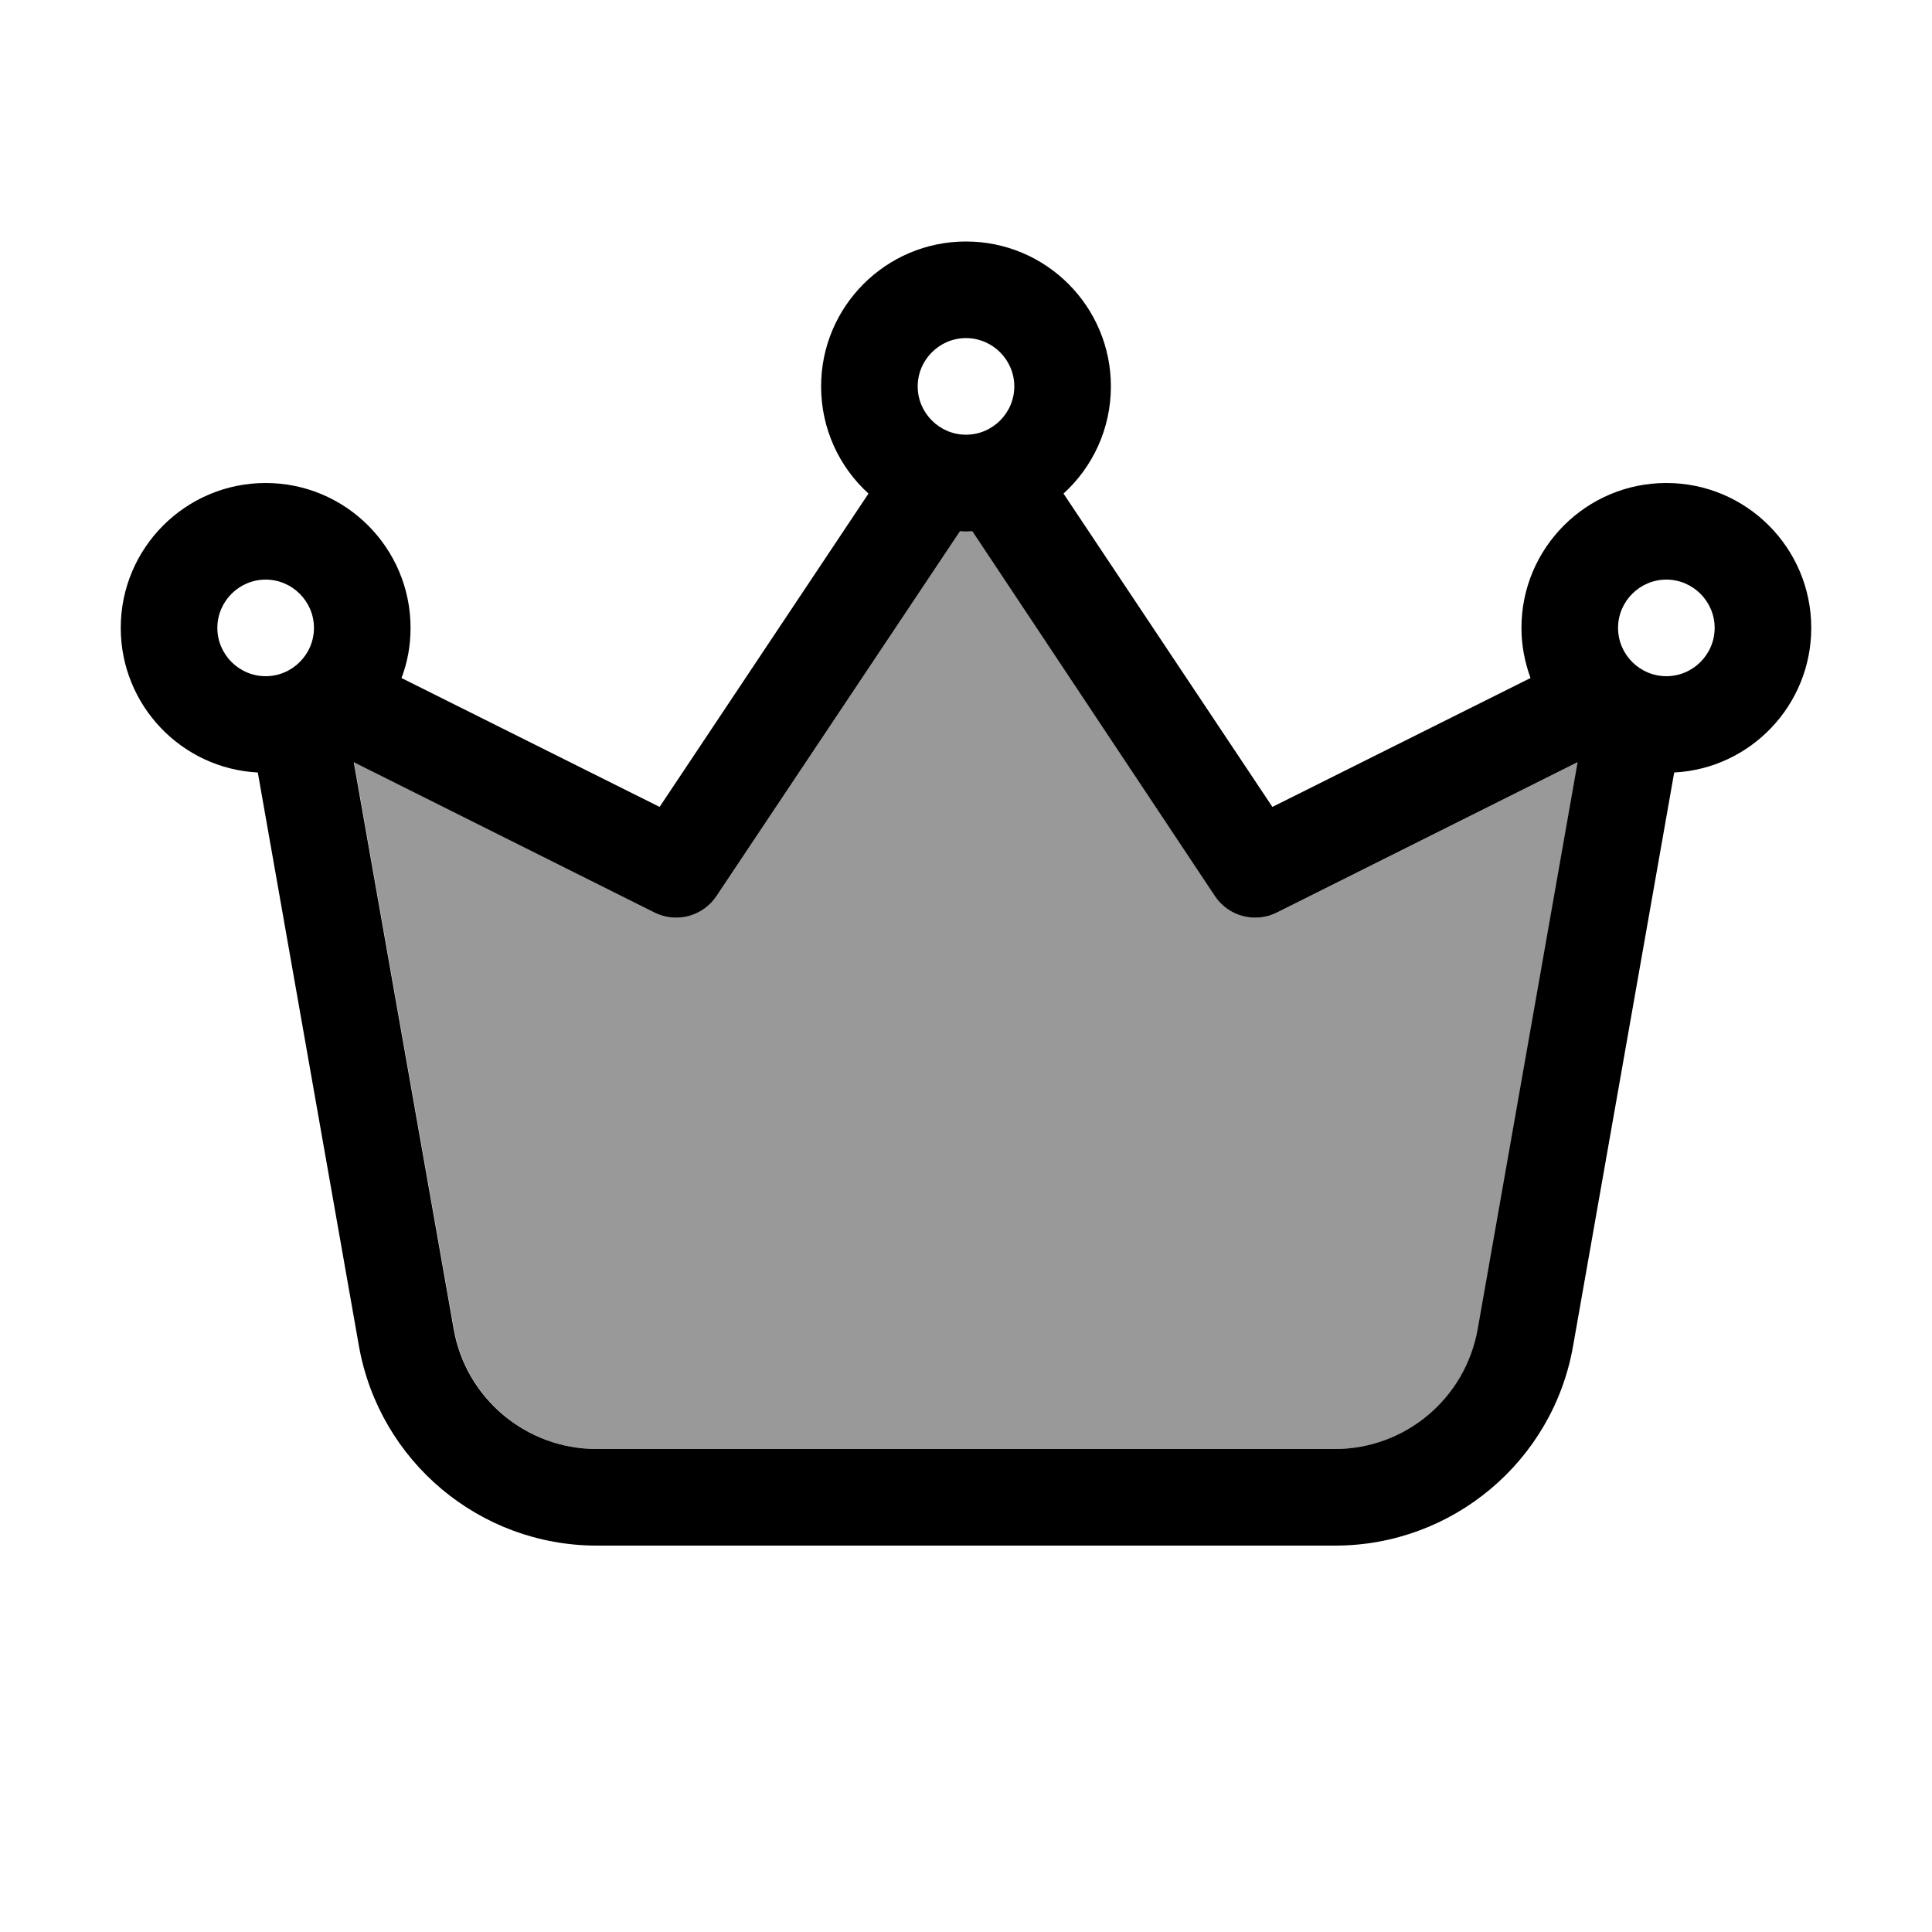
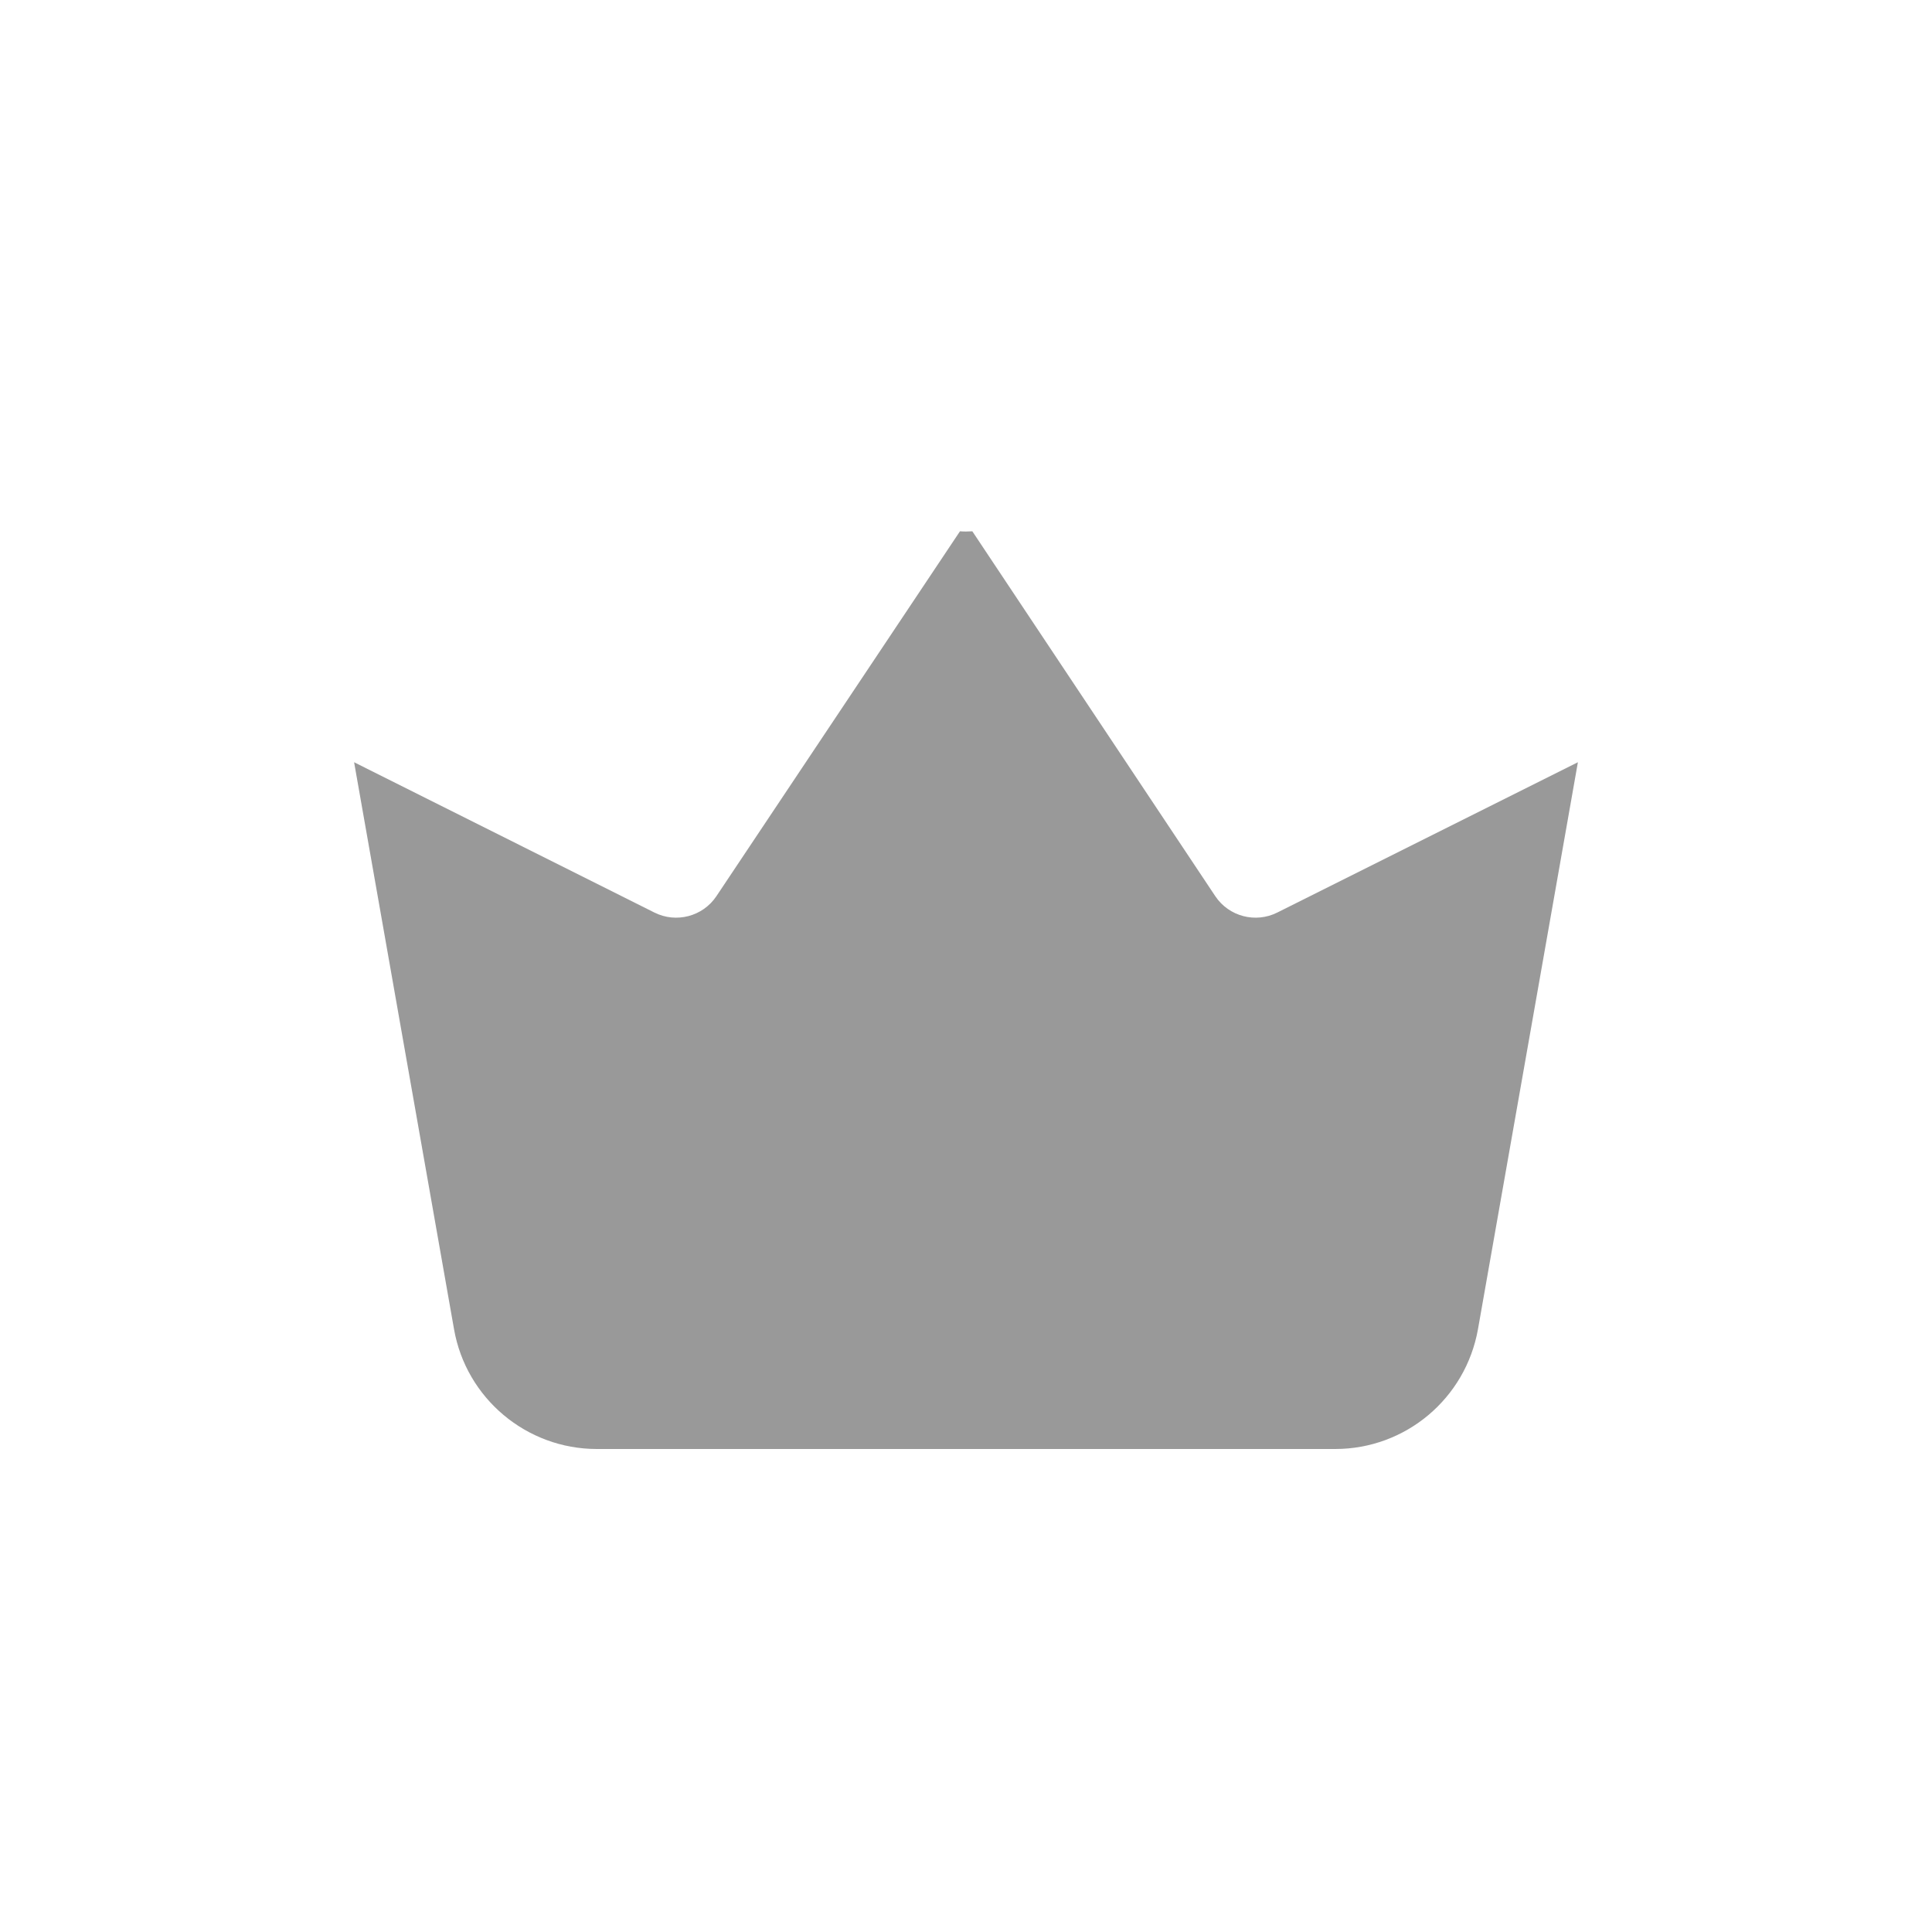
<svg xmlns="http://www.w3.org/2000/svg" viewBox="0 0 640 640">
  <path opacity=".4" fill="currentColor" d="M117.3 252.5L150.4 440.3C154.4 463.2 174.4 480 197.7 480L442.3 480C465.6 480 485.5 463.3 489.6 440.3L522.7 252.5L423.1 302.3C415.9 305.9 407.1 303.6 402.6 296.9L322.1 176C320.7 176.1 319.3 176.1 318 176L237.3 296.9C232.8 303.6 224 305.9 216.8 302.3L117.3 252.5z" />
-   <path fill="currentColor" d="M336 128C336 119.2 328.8 112 320 112C311.2 112 304 119.2 304 128C304 136.8 311.2 144 320 144C328.8 144 336 136.8 336 128zM322.1 176C320.7 176.1 319.3 176.1 318 176L237.3 296.9C232.8 303.6 224 305.9 216.8 302.3L117.2 252.5L150.3 440.3C154.3 463.2 174.3 480 197.6 480L442.2 480C465.5 480 485.4 463.3 489.5 440.3L522.6 252.5L423 302.3C415.8 305.9 407 303.6 402.5 296.9L322.1 176zM287.7 163.5C278 154.7 272 142 272 128C272 101.5 293.5 80 320 80C346.5 80 368 101.5 368 128C368 142.1 361.9 154.8 352.3 163.5L421.5 267.3L507 224.6C505.1 219.4 504 213.8 504 208C504 181.5 525.5 160 552 160C578.5 160 600 181.5 600 208C600 233.6 579.9 254.6 554.6 255.9L521.1 445.9C514.4 484.1 481.1 512 442.3 512L197.7 512C158.9 512 125.7 484.1 118.9 445.9L85.4 255.9C60.1 254.6 40 233.6 40 208C40 181.5 61.5 160 88 160C114.5 160 136 181.5 136 208C136 213.8 135 219.4 133 224.6L218.5 267.3L287.7 163.5zM104 208C104 199.2 96.8 192 88 192C79.2 192 72 199.2 72 208C72 216.8 79.2 224 88 224C96.8 224 104 216.8 104 208zM552 224C560.8 224 568 216.8 568 208C568 199.2 560.8 192 552 192C543.2 192 536 199.2 536 208C536 216.8 543.2 224 552 224z" />
</svg>